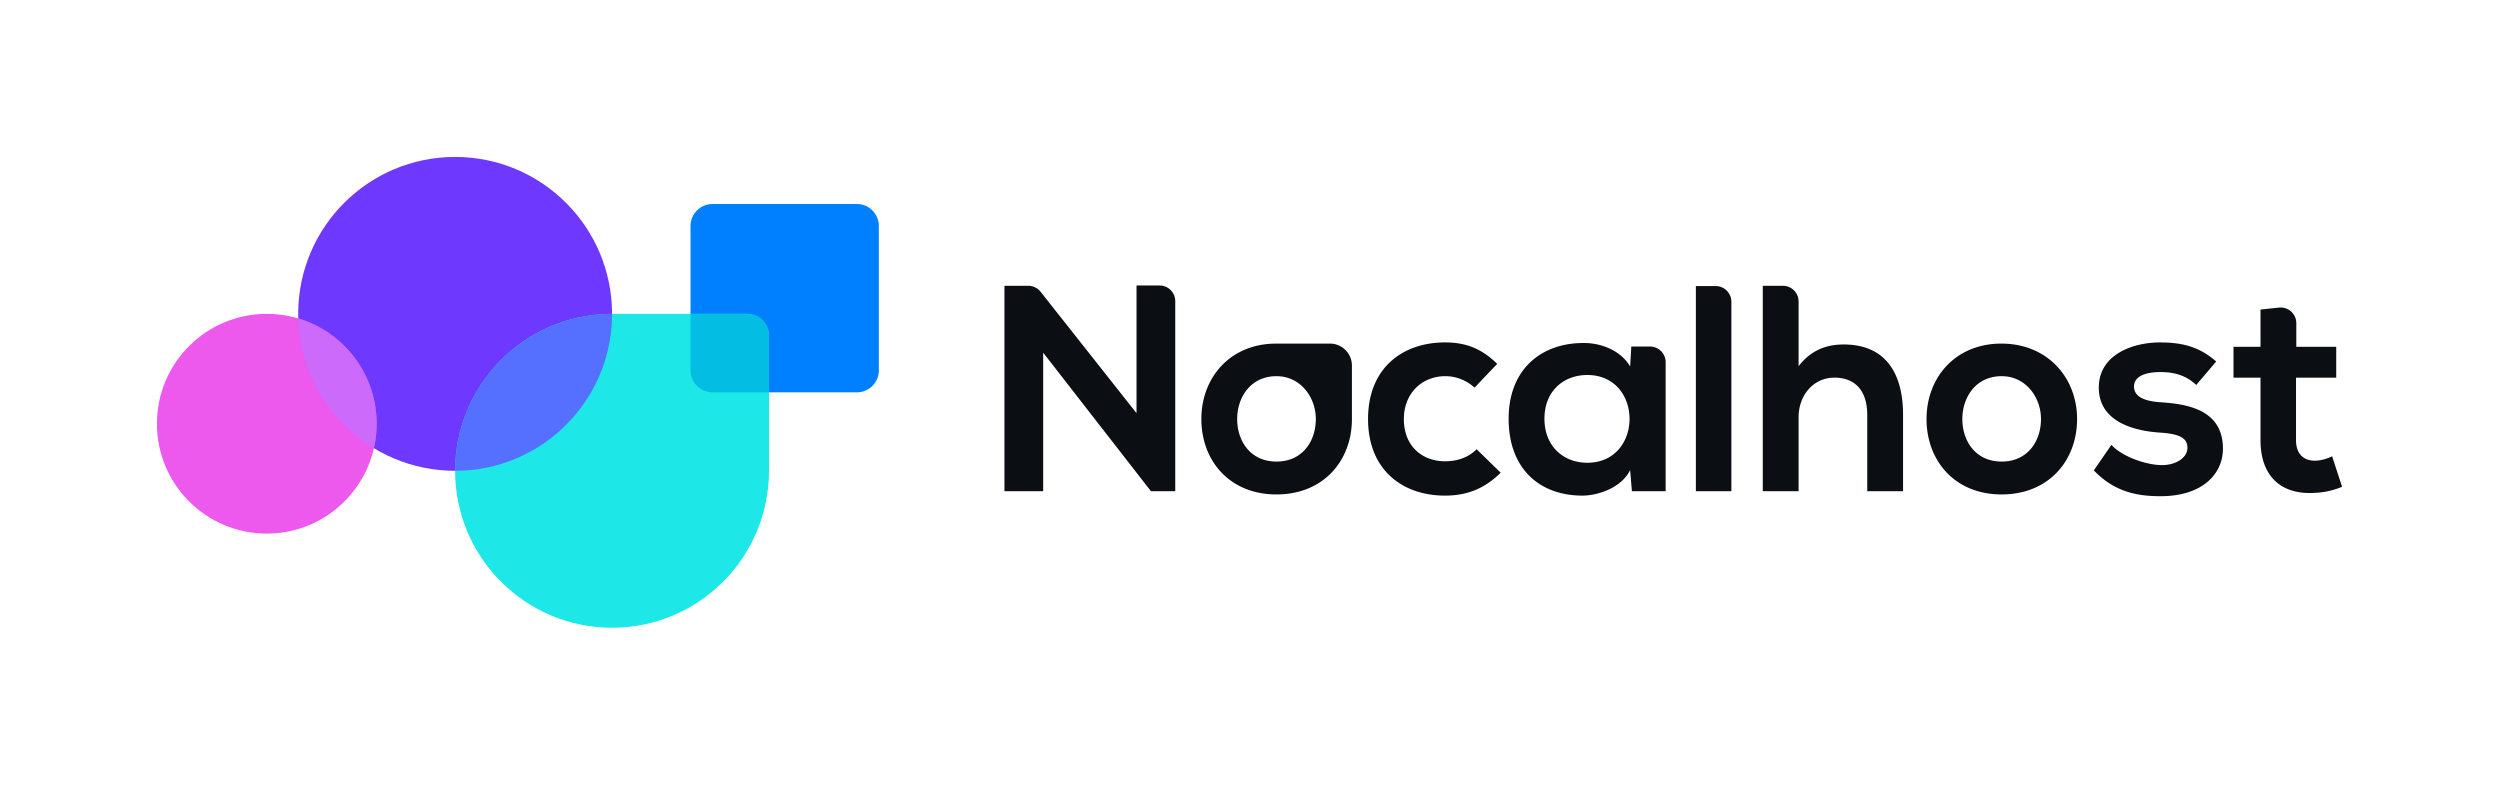
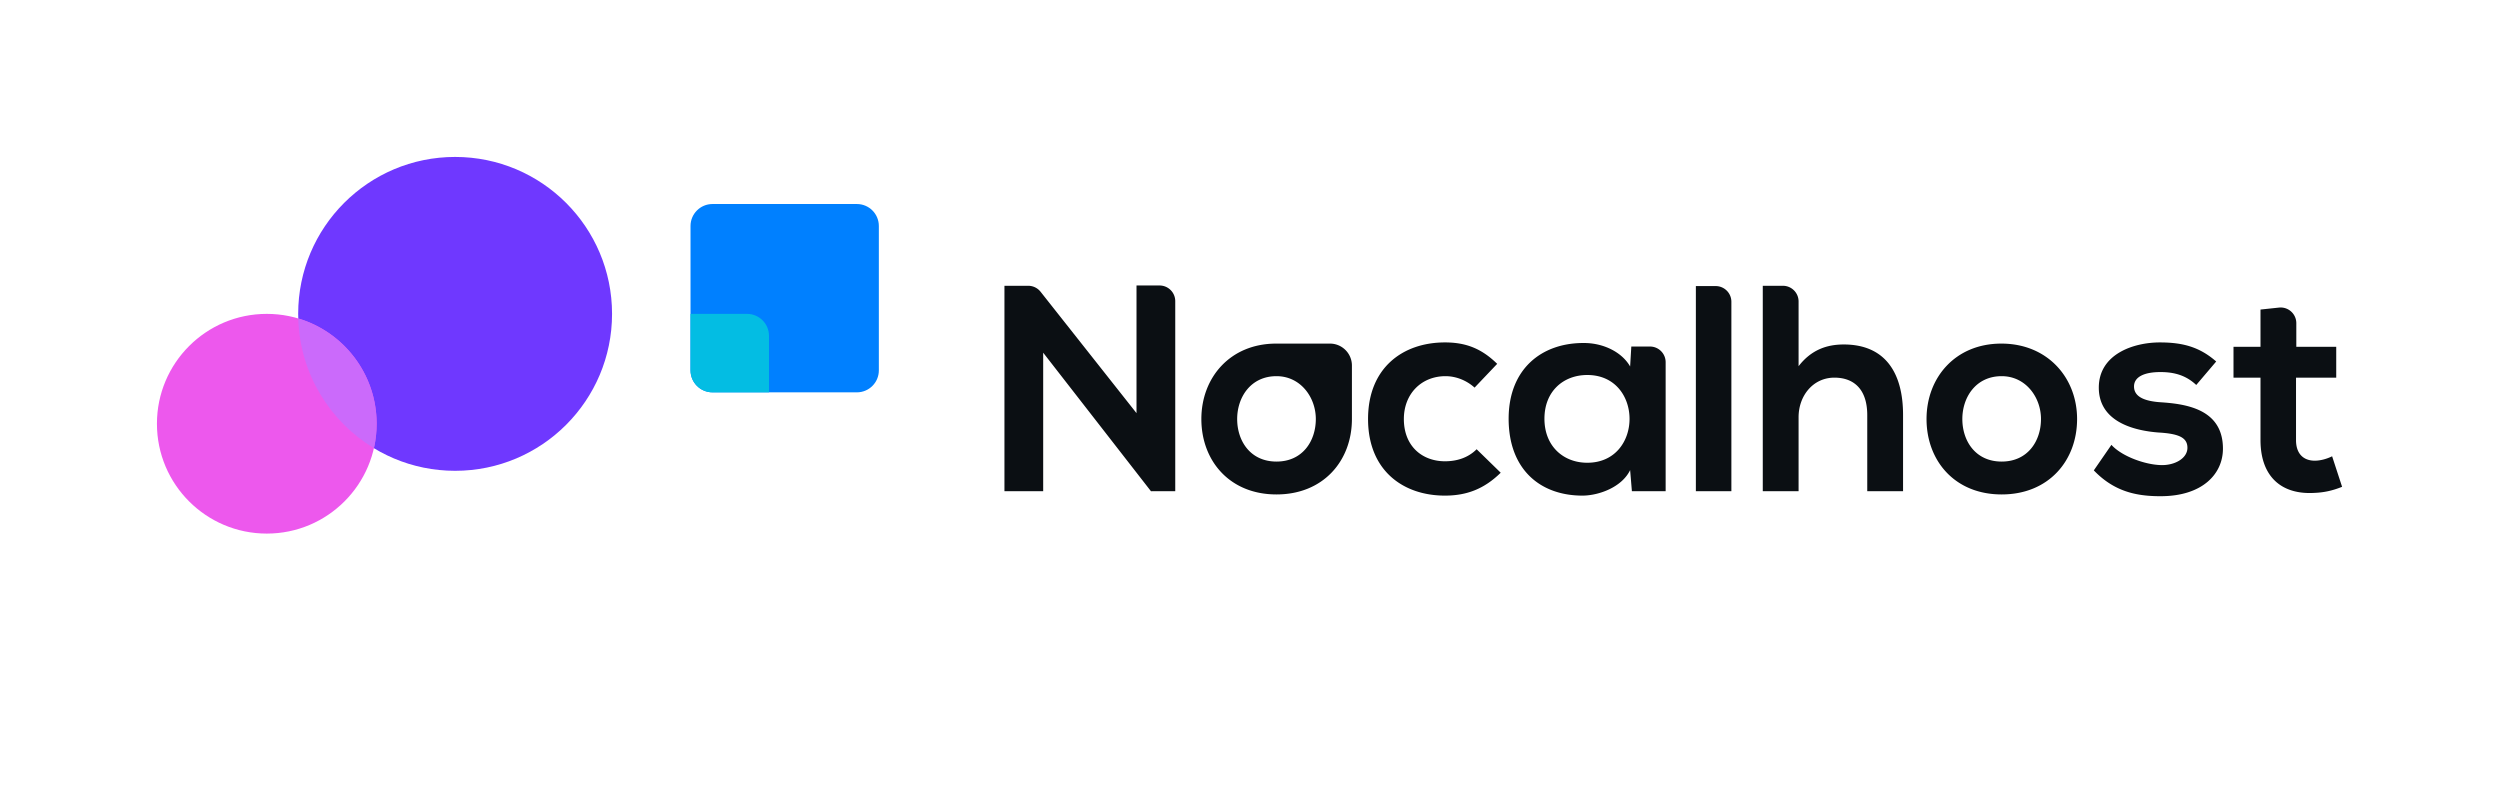
<svg xmlns="http://www.w3.org/2000/svg" height="500" viewBox="0 0 1593 500" width="1593">
  <g fill="none" fill-rule="evenodd">
    <g transform="translate(100 100)">
      <circle cx="190" cy="100" fill="#6f38ff" r="100" />
      <path d="m354 30h92c7.732 0 14 6.268 14 14v92c0 7.732-6.268 14-14 14h-92c-7.732 0-14-6.268-14-14v-92c0-7.732 6.268-14 14-14z" fill="#0080ff" />
-       <path d="m376 100c7.732 0 14 6.268 14 14v86c0 55.228-44.772 100-100 100s-100-44.772-100-100c0-54.676 43.88-99.104 98.346-99.987l1.654-.013z" fill="#1ee7e7" />
      <path d="m376 100c7.732 0 14 6.268 14 14v36h-36c-7.732 0-14-6.268-14-14v-36z" fill="#03bde3" />
-       <path d="m290 100-.013 1.654c-.883 54.465-45.31 98.346-99.987 98.346 0-54.676 43.88-99.104 98.346-99.987z" fill="#5570ff" />
      <circle cx="70" cy="170" fill="#ed58ed" r="70" />
      <path d="m90.044 102.912c28.892 8.62 49.956 35.394 49.956 67.088 0 5.358-.602 10.575-1.742 15.588-28.047-16.99-47.072-47.377-48.205-82.287z" fill="#cb6afb" />
    </g>
    <path d="m733.533 313.187v-.187h15.334v-121.087c0-5.523-4.477-10-10-10h-14.684v81.345l-61.138-77.359a10 10 0 0 0 -7.846-3.799h-15.166v130.9h24.684v-88.264zm79.849 1.87c29.92 0 48.059-21.505 48.059-48.059v-34.059c0-7.732-6.268-14-14-14h-34.246c-29.359 0-47.685 21.692-47.685 48.059 0 26.554 17.952 48.059 47.872 48.059zm0-20.944c-16.643 0-25.058-13.09-25.058-27.115 0-13.838 8.602-27.302 25.058-27.302 15.334 0 25.058 13.464 25.058 27.302 0 14.025-8.415 27.115-25.058 27.115zm107.338 21.692c13.651 0 24.871-4.114 35.53-14.586l-15.334-14.96c-5.61 5.61-12.903 7.667-20.196 7.667-14.212 0-26.18-9.35-26.18-26.928 0-16.082 11.22-27.302 26.554-27.302 6.358 0 13.09 2.431 18.513 7.293l14.399-15.147c-10.098-9.911-20.196-13.651-33.286-13.651-26.741 0-48.994 16.082-48.994 48.807s22.253 48.807 48.994 48.807zm88.077 0c10.285-.187 24.684-5.423 29.92-16.269l1.122 13.464h21.505v-82.191c0-5.523-4.477-10-10-10h-11.879l-.748 12.716c-5.236-9.163-17.017-14.96-29.359-14.96-26.928-.187-48.059 16.456-48.059 48.246 0 32.351 20.196 49.181 47.498 48.994zm2.618-20.944c-15.147 0-27.302-10.472-27.302-28.05s12.155-27.863 27.302-27.863c35.904 0 35.904 55.913 0 55.913zm91.817 18.139v-120.713c0-5.523-4.477-10-10-10h-12.627v130.713zm42.823 0v-47.124c0-13.838 9.35-25.245 22.814-25.245 12.155 0 20.944 7.106 20.944 23.936v48.433h22.814v-48.62c0-27.115-11.594-44.88-37.774-44.88-10.472 0-20.57 3.179-28.798 13.838v-41.238c0-5.523-4.477-10-10-10h-12.814v130.9zm129.404 2.057c29.92 0 48.059-21.505 48.059-48.059 0-26.367-18.887-48.059-48.246-48.059s-47.685 21.692-47.685 48.059c0 26.554 17.952 48.059 47.872 48.059zm0-20.944c-16.643 0-25.058-13.09-25.058-27.115 0-13.838 8.602-27.302 25.058-27.302 15.334 0 25.058 13.464 25.058 27.302 0 14.025-8.415 27.115-25.058 27.115zm101.354 22.066c26.367 0 39.644-14.025 39.644-30.294 0-20.577-15.57-26.64-30.86-28.72l-1.091-.141c-.546-.068-1.09-.13-1.633-.19l-1.083-.11-1.078-.102-1.072-.091-1.591-.121-1.523-.103-.928-.072-.9-.083c-10.187-1.028-14.902-4.331-14.902-9.911 0-5.797 5.984-9.163 16.83-9.163 8.789 0 16.269 2.057 22.814 8.228l12.716-14.96c-10.659-9.35-21.505-12.155-35.904-12.155-16.83 0-38.896 7.48-38.896 28.798 0 18.85 16.813 25.885 32.854 28.057l1.068.138c.355.044.71.085 1.064.124l1.06.11 1.055.097c.35.03.7.059 1.047.085l.911.056.885.062.433.034.847.072.821.079.796.085.389.046.759.096c.248.033.493.068.734.104l.71.11.685.119.661.126.637.134c.522.115 1.019.238 1.491.37l.556.162.27.085.52.175c4.336 1.526 6.221 3.994 6.221 7.809 0 6.732-8.041 11.22-16.643 11.033-10.285-.187-25.245-5.61-31.79-12.903l-11.22 16.269c10.622 11.064 21.941 14.913 33.409 16.045l.97.089.484.04.97.071.486.031.97.054.487.023.971.039.486.016.972.024.972.016.973.008zm96.08-2.038.599-.019c6.919-.187 12.342-1.309 18.887-3.927l-6.358-19.448c-3.366 1.683-7.48 2.805-11.033 2.805-7.106 0-11.968-4.301-11.968-13.09v-39.831h25.619v-19.635h-25.432v-15.058c0-5.523-4.477-10-10-10a10 10 0 0 0 -1.06.056l-11.754 1.253v23.749h-17.204v19.635h17.204v39.831c0 22.771 12.83 34.179 32.5 33.679z" fill="#0b0f13" fill-rule="nonzero" />
  </g>
</svg>